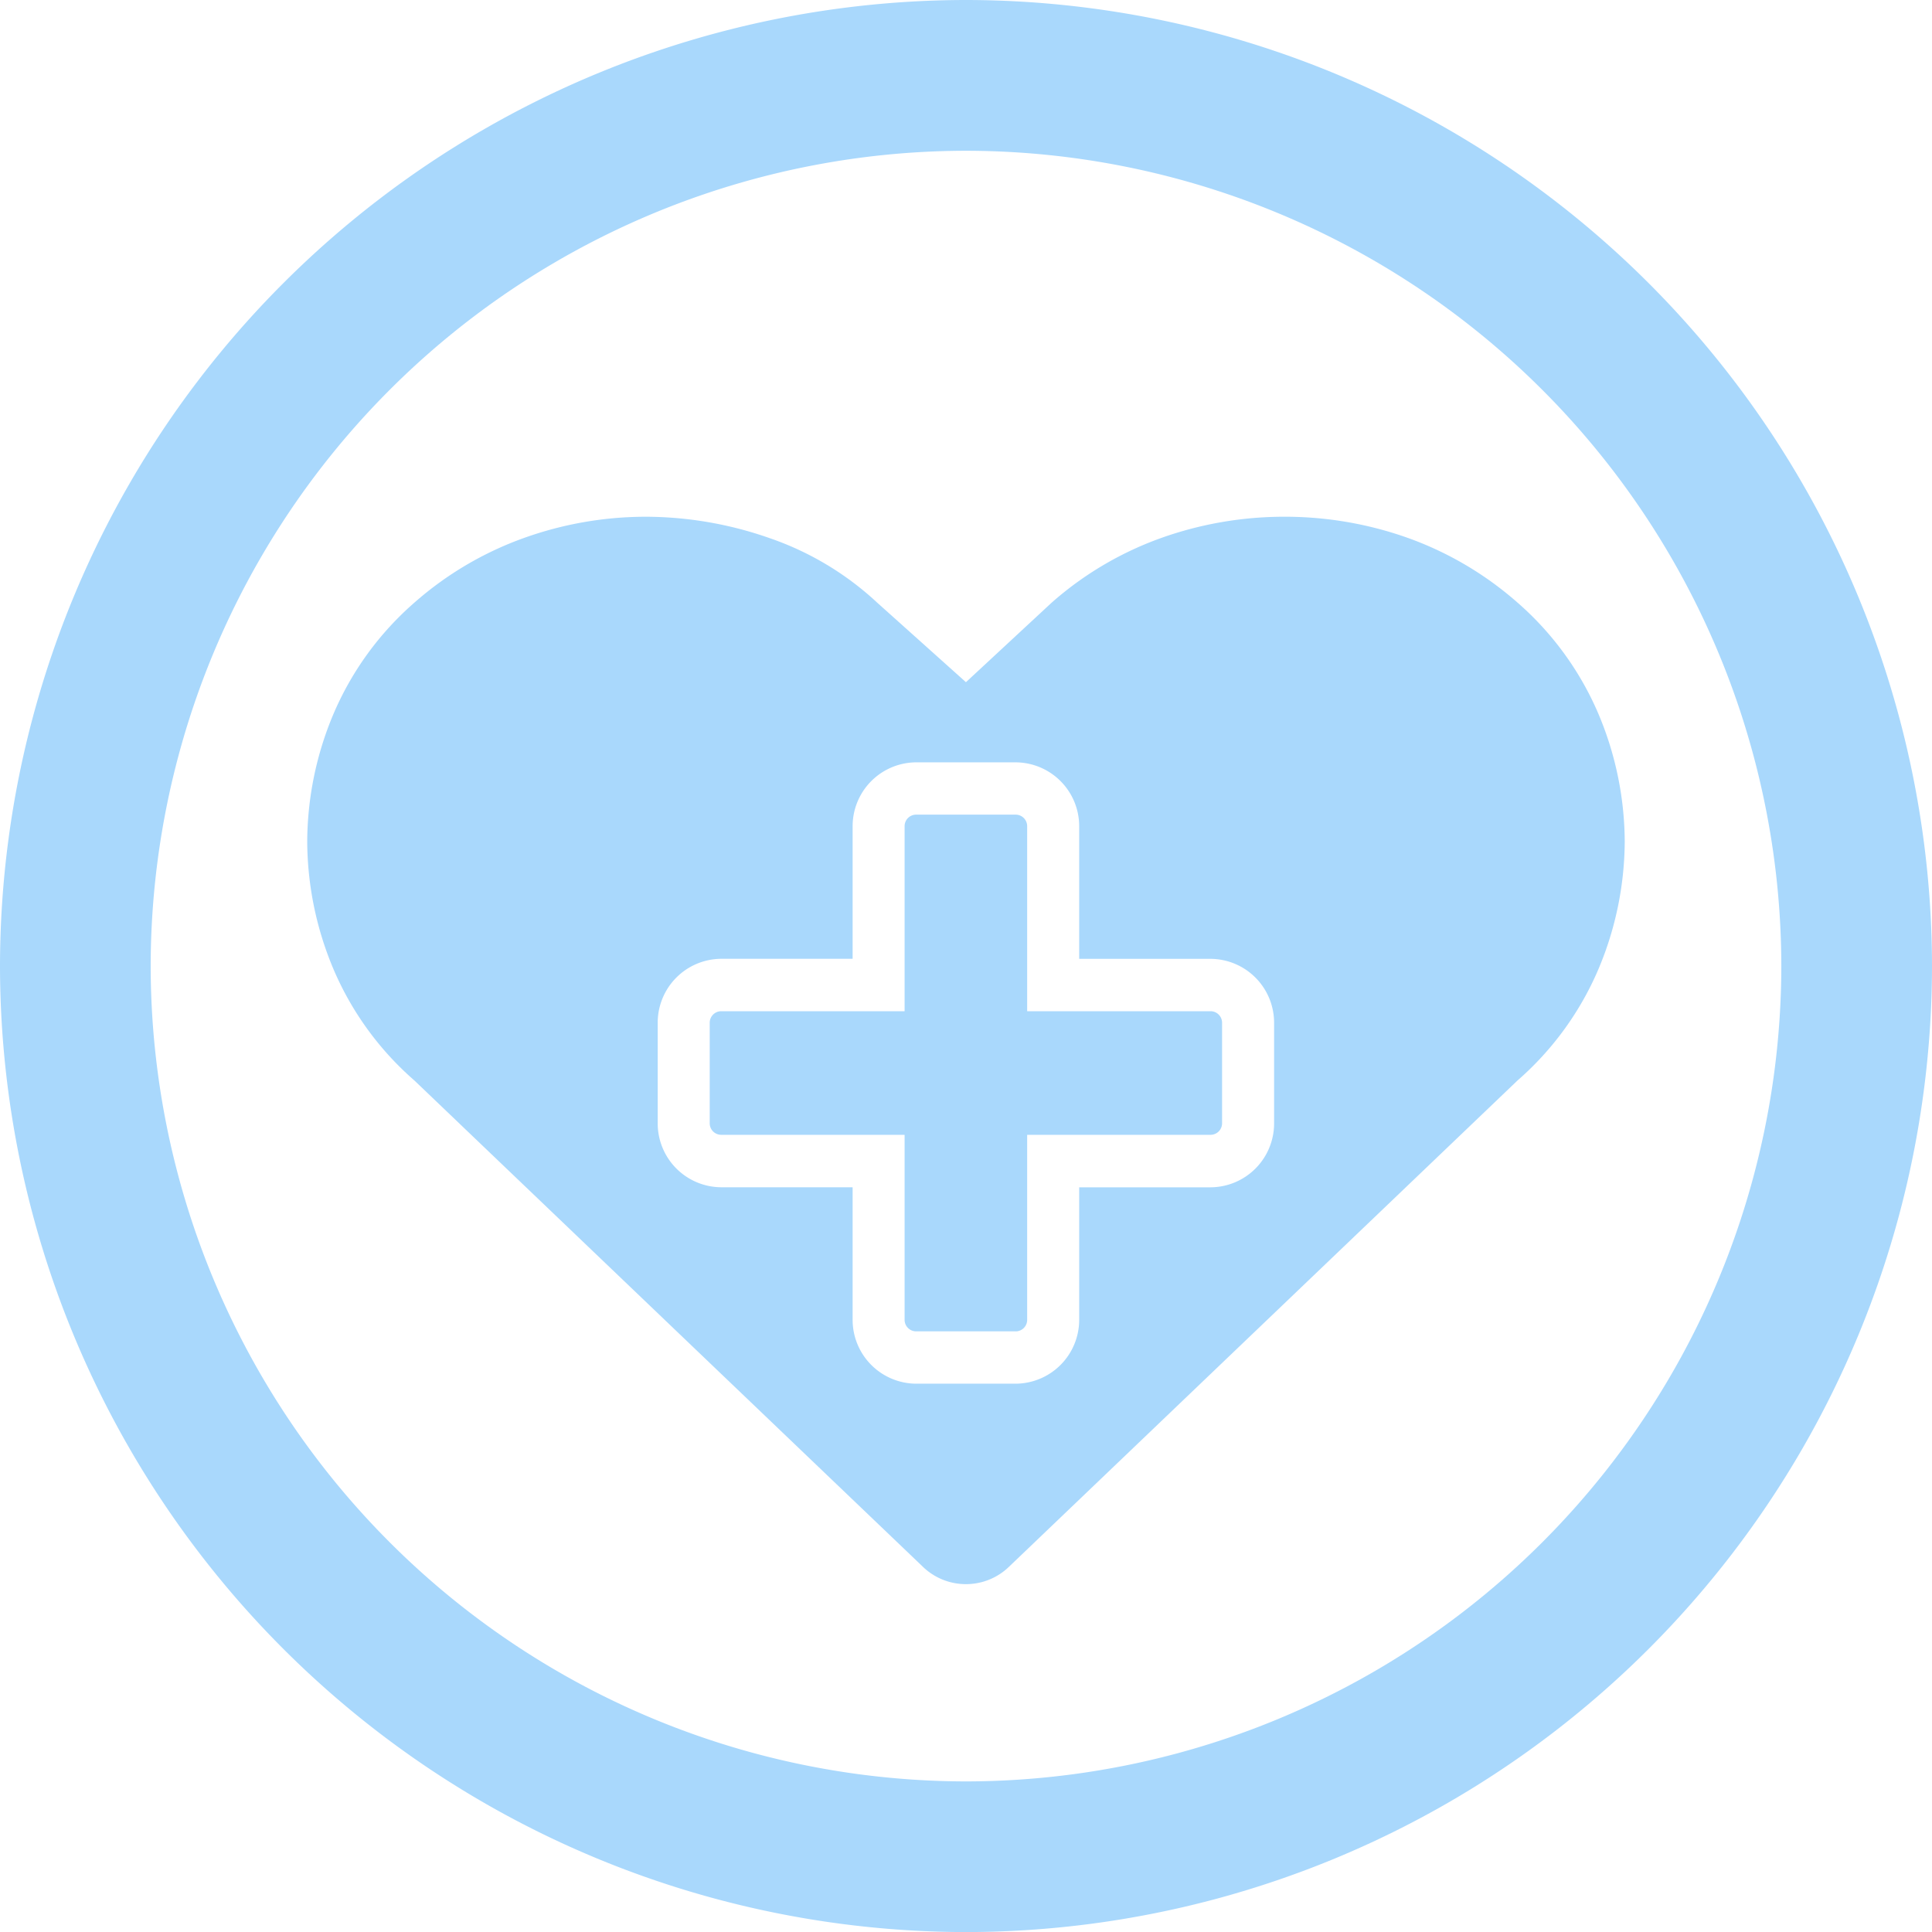
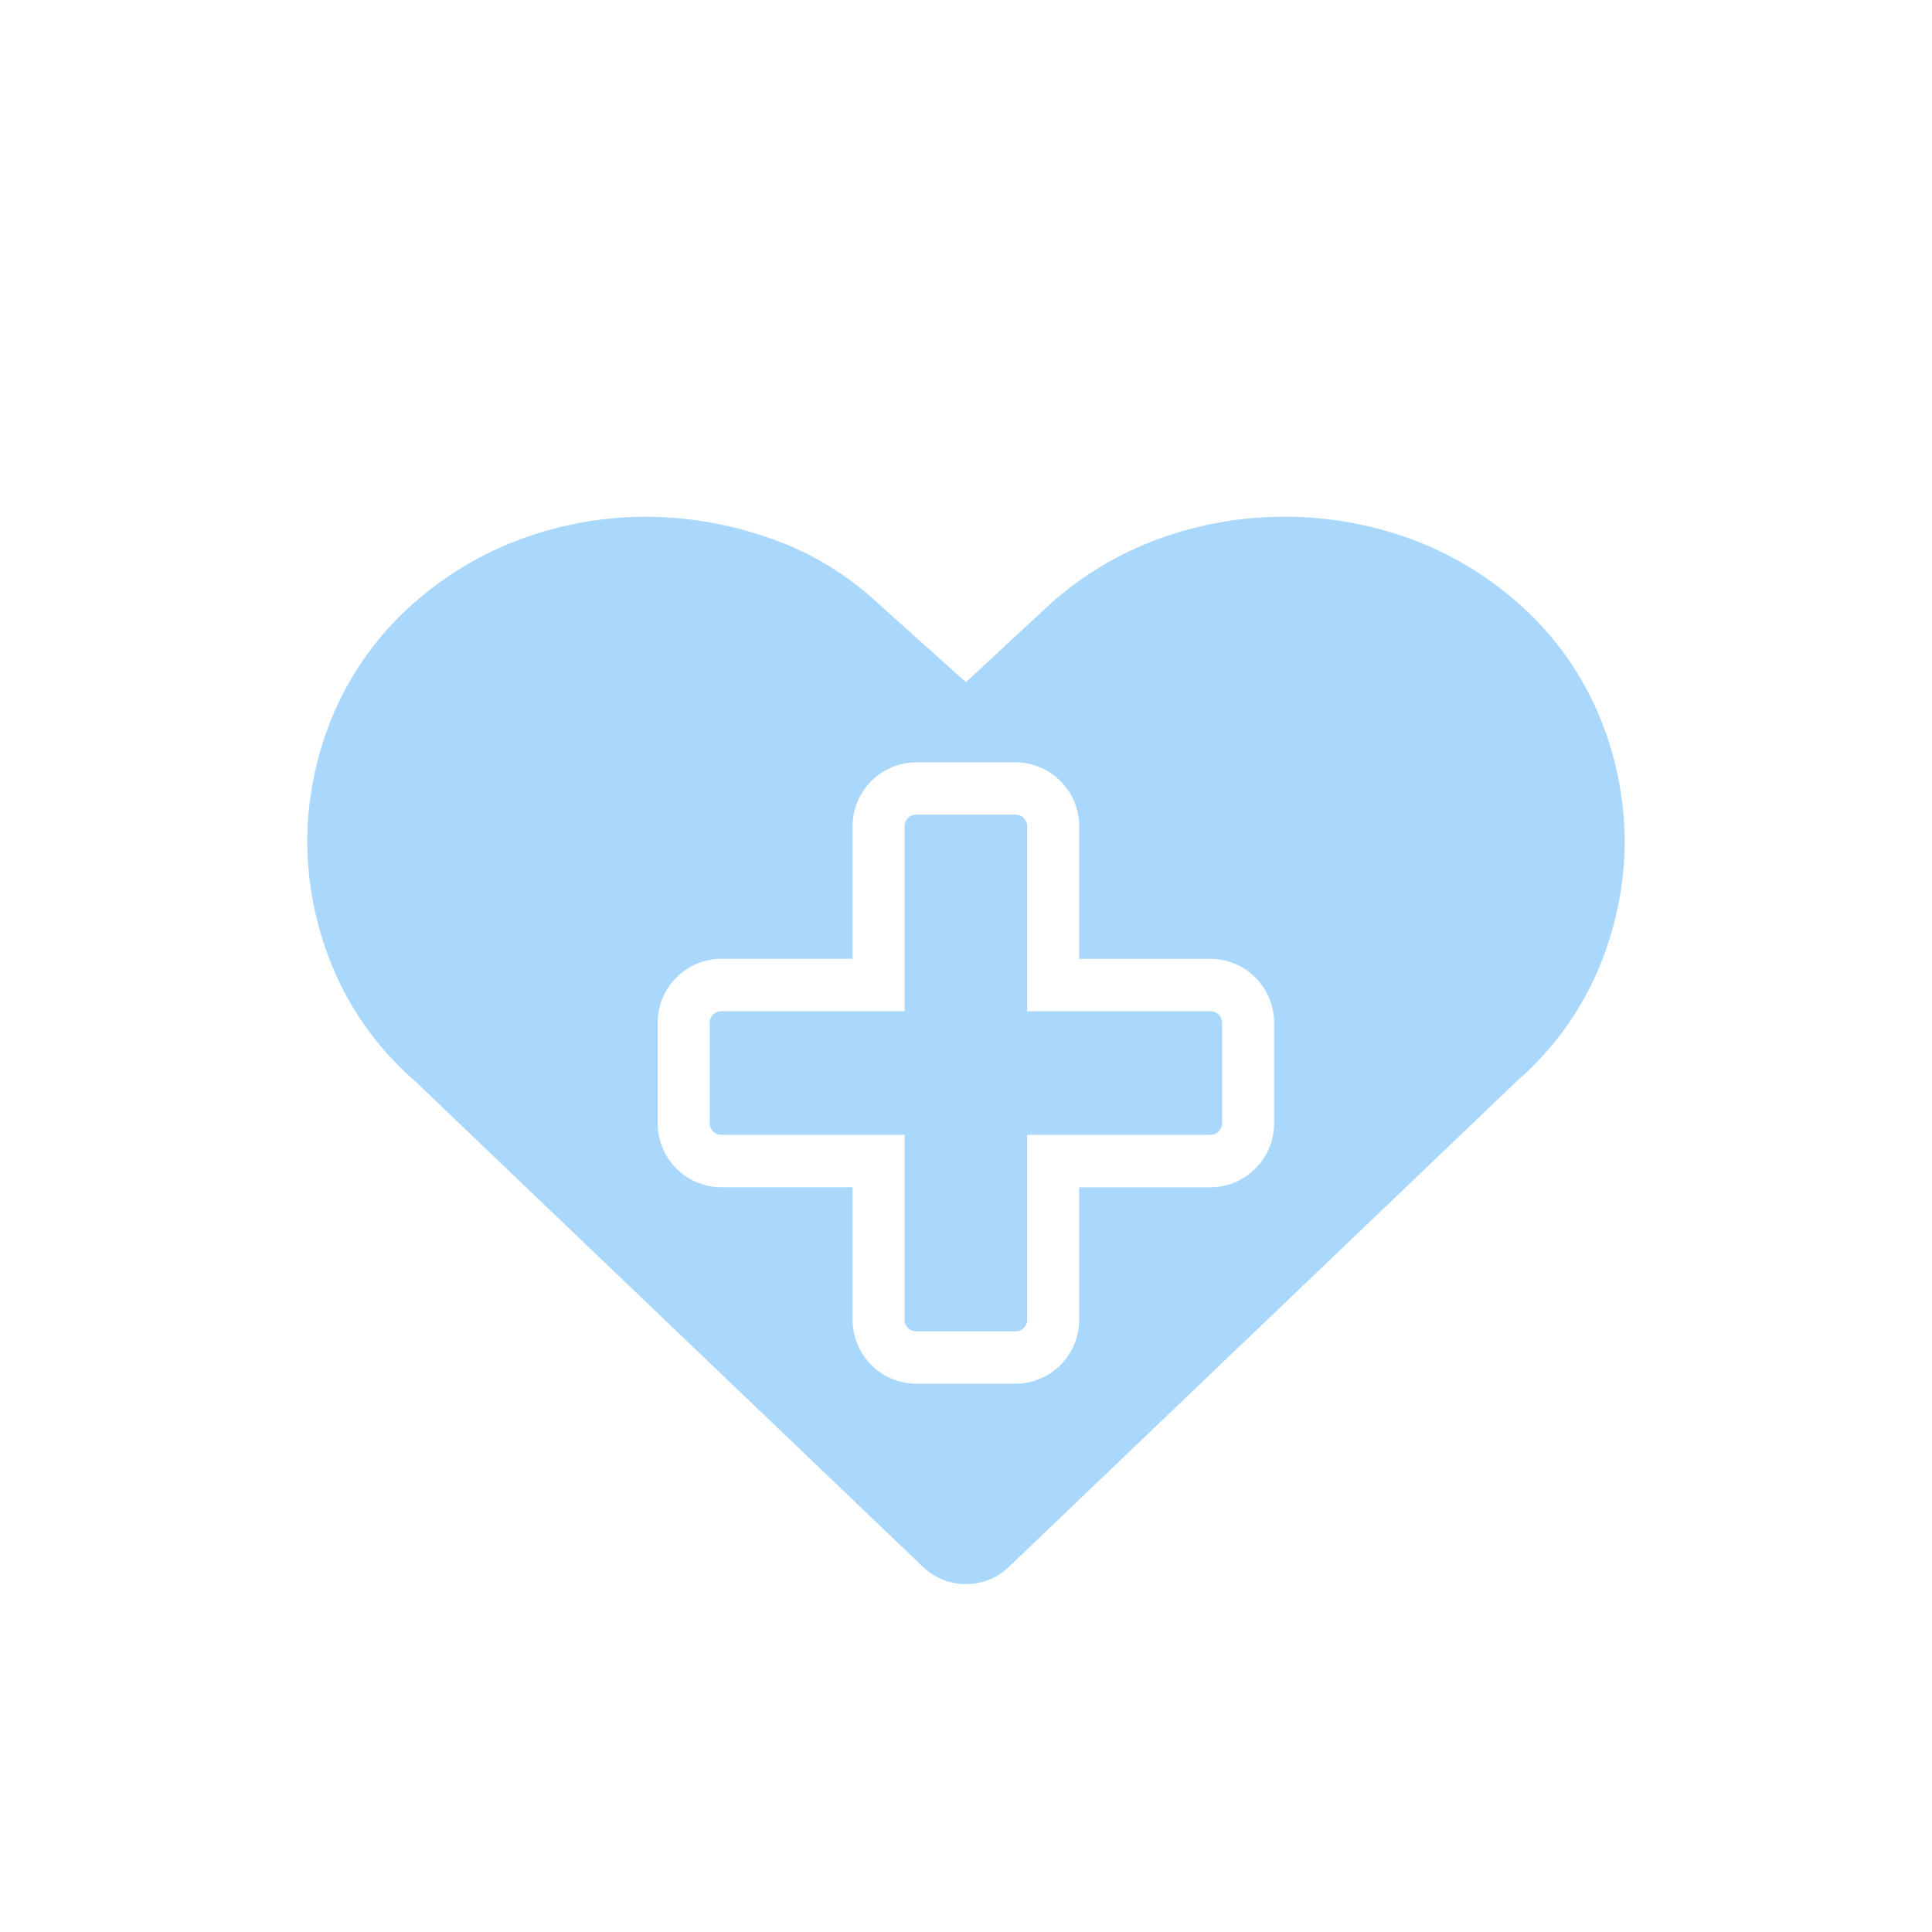
<svg xmlns="http://www.w3.org/2000/svg" id="icon2_mainclaims" width="90.756" height="90.759" viewBox="0 0 90.756 90.759">
-   <path id="Path_32" data-name="Path 32" d="M16.186,32.373A45.429,45.429,0,0,1-29.192-13.008,45.428,45.428,0,0,1,16.186-58.386,45.428,45.428,0,0,1,61.564-13.008,45.429,45.429,0,0,1,16.186,32.373m0-83.677a38.341,38.341,0,0,0-38.3,38.3,38.343,38.343,0,0,0,38.3,38.3,38.343,38.343,0,0,0,38.3-38.3,38.341,38.341,0,0,0-38.3-38.3" transform="translate(29.192 58.386)" fill="#a9d8fc" />
  <path id="Exclusion_1" data-name="Exclusion 1" d="M-1639.056,50.141a2.9,2.9,0,0,1-2.014-.807l-23.893-22.849a14.446,14.446,0,0,1-3.813-5.254A15.579,15.579,0,0,1-1670,15.257a15.57,15.57,0,0,1,1.224-5.973,14.454,14.454,0,0,1,3.813-5.252,15.892,15.892,0,0,1,5.109-3.022A17.008,17.008,0,0,1-1654.095,0a17.661,17.661,0,0,1,5.829,1.009,14.156,14.156,0,0,1,5.035,3.022l4.174,3.741,4.032-3.741a15.839,15.839,0,0,1,5.108-3.022A17.226,17.226,0,0,1-1624.087,0a17.228,17.228,0,0,1,5.83,1.009,15.914,15.914,0,0,1,5.108,3.022,14.463,14.463,0,0,1,3.813,5.252,15.569,15.569,0,0,1,1.226,5.973,15.578,15.578,0,0,1-1.226,5.974,14.456,14.456,0,0,1-3.813,5.254l-23.894,22.849A2.9,2.9,0,0,1-1639.056,50.141Zm-11.5-29.375a3,3,0,0,0-2.98,3.005v4.72a3,3,0,0,0,2.98,3.007h6.176v6.227a3,3,0,0,0,2.981,3h4.682a3,3,0,0,0,2.98-3V31.5h6.176a3,3,0,0,0,2.98-3.007v-4.72a3,3,0,0,0-2.98-3.005h-6.176V14.537a3,3,0,0,0-2.98-3h-4.682a3,3,0,0,0-2.981,3v6.229Zm13.838,17.5h-4.682a.541.541,0,0,1-.538-.542V29.034h-8.618a.541.541,0,0,1-.537-.543v-4.72a.541.541,0,0,1,.537-.543h8.618V14.537a.541.541,0,0,1,.538-.543h4.682a.541.541,0,0,1,.537.543v8.691h8.618a.541.541,0,0,1,.538.543v4.72a.541.541,0,0,1-.538.543h-8.618v8.691A.54.54,0,0,1-1636.713,38.267Z" transform="translate(1684.432 24.274)" fill="#a9d8fc" />
</svg>